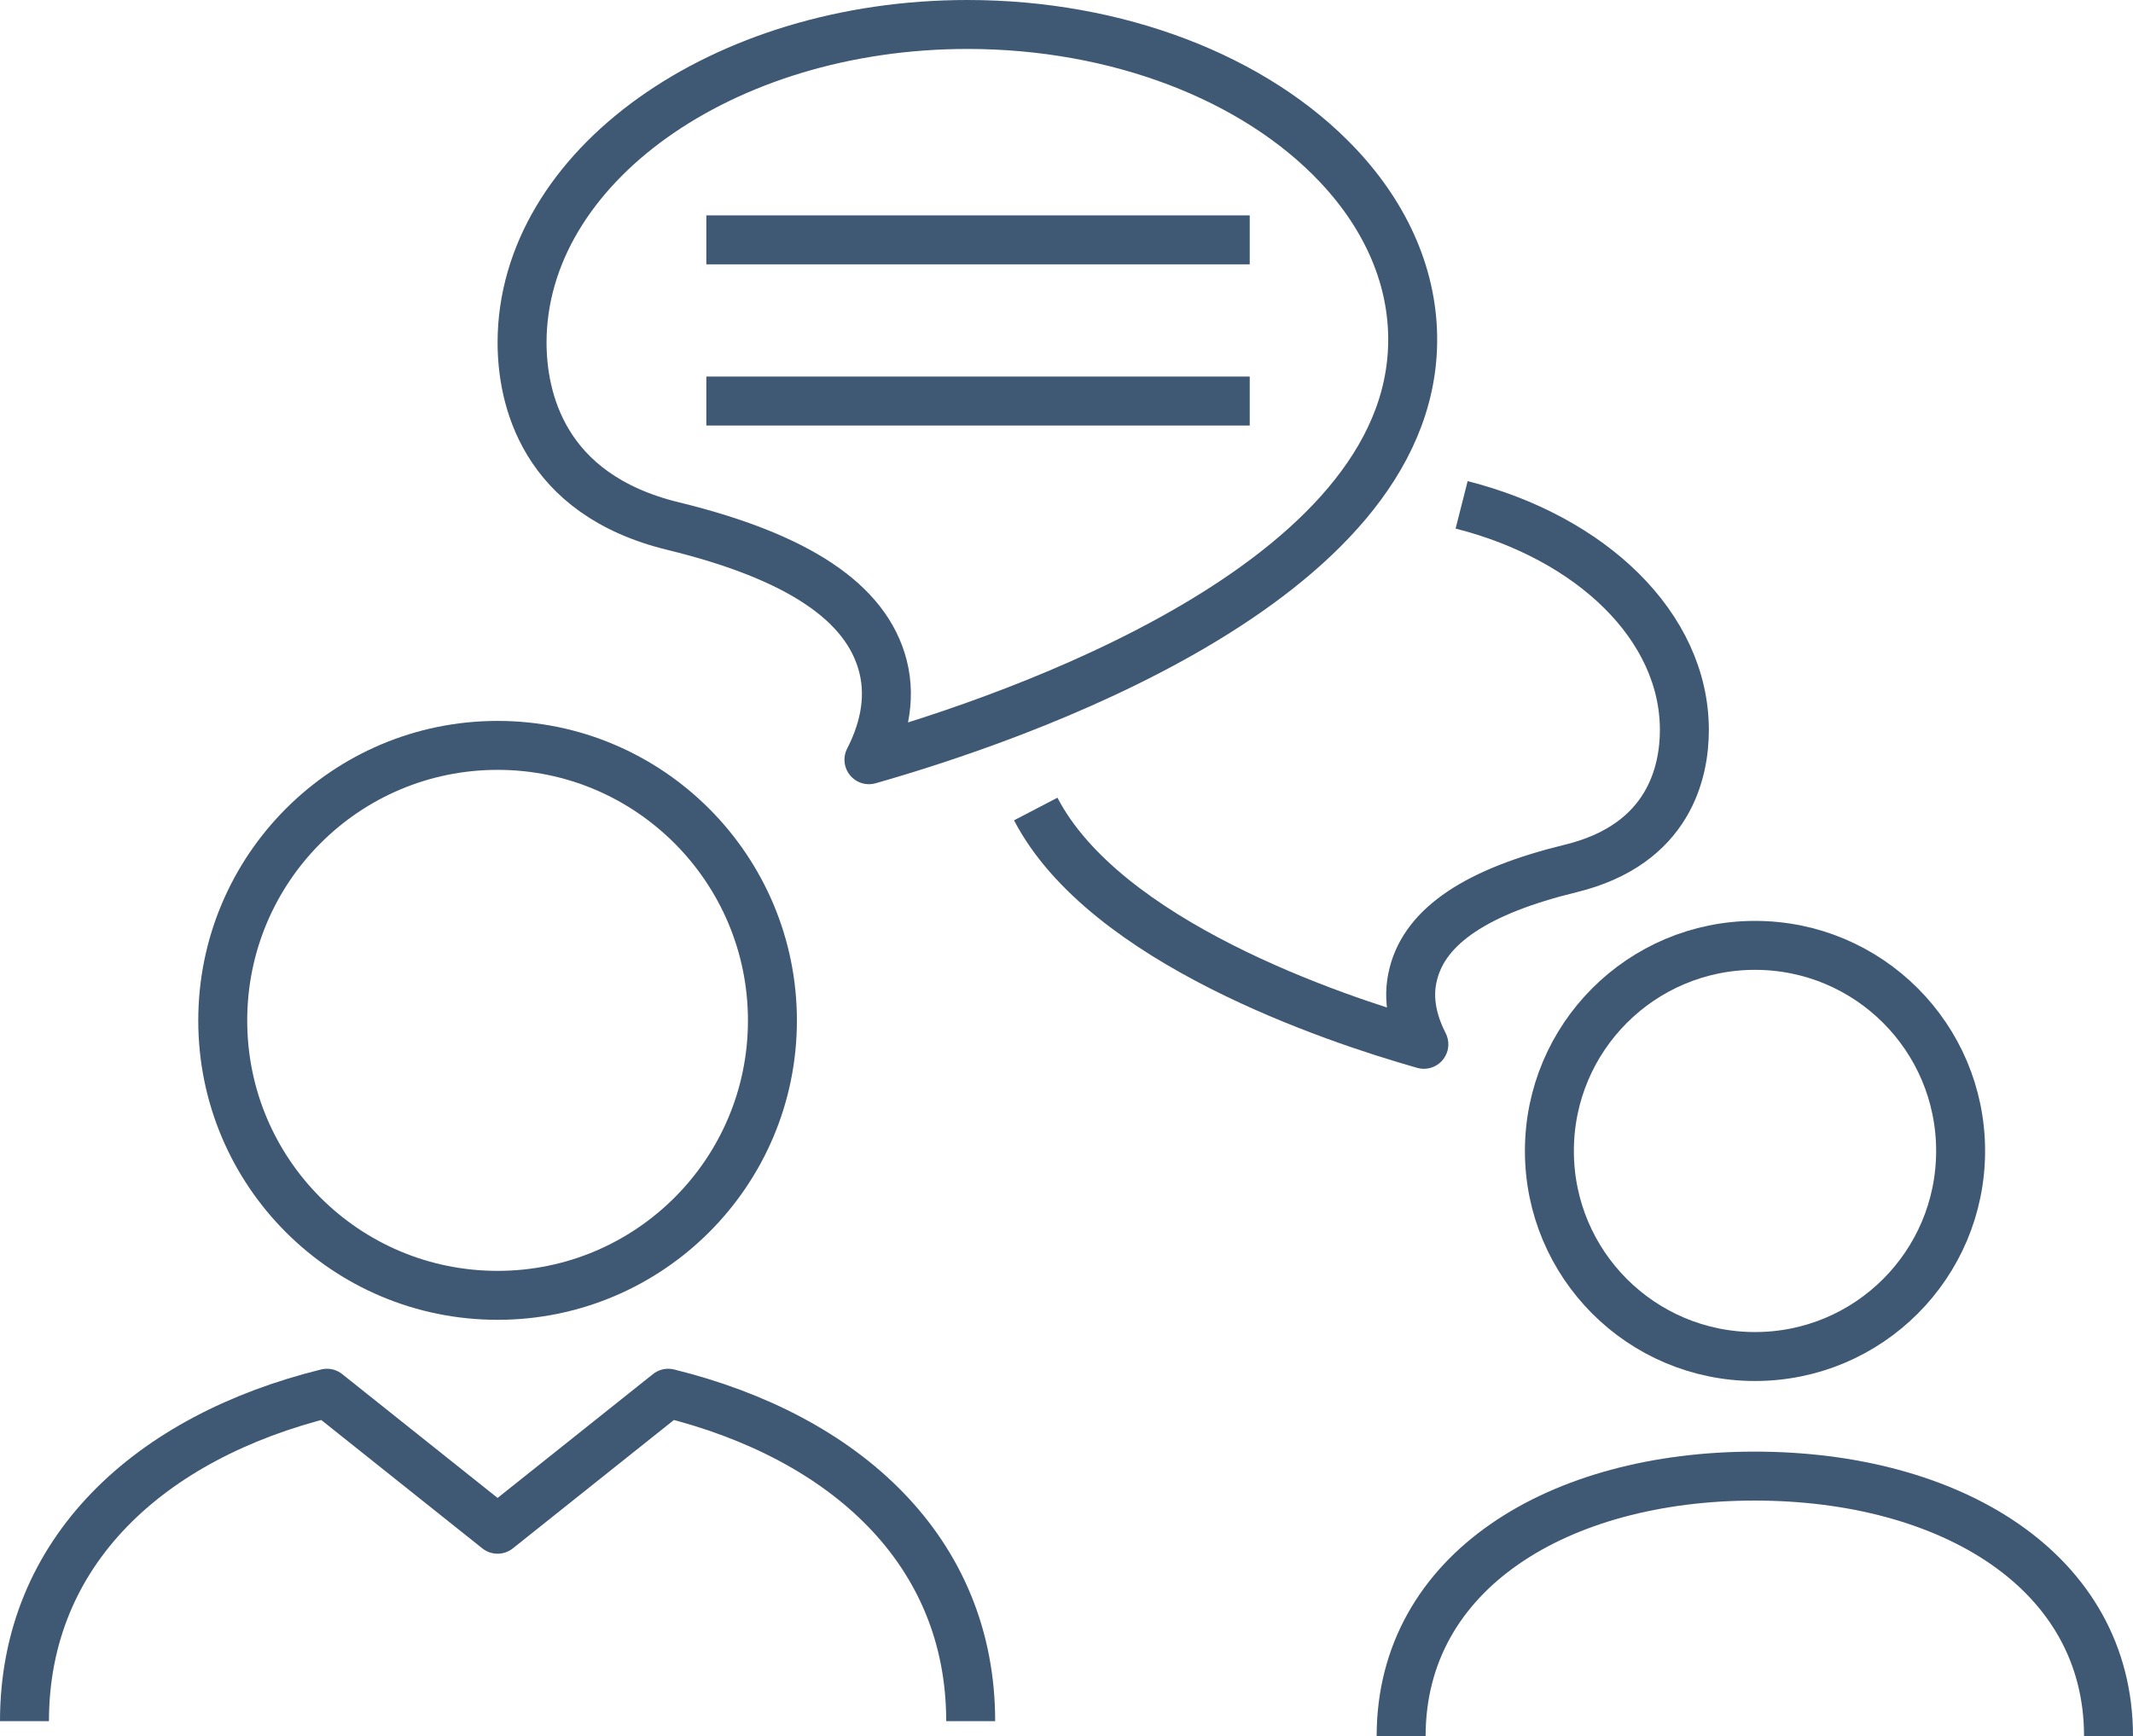
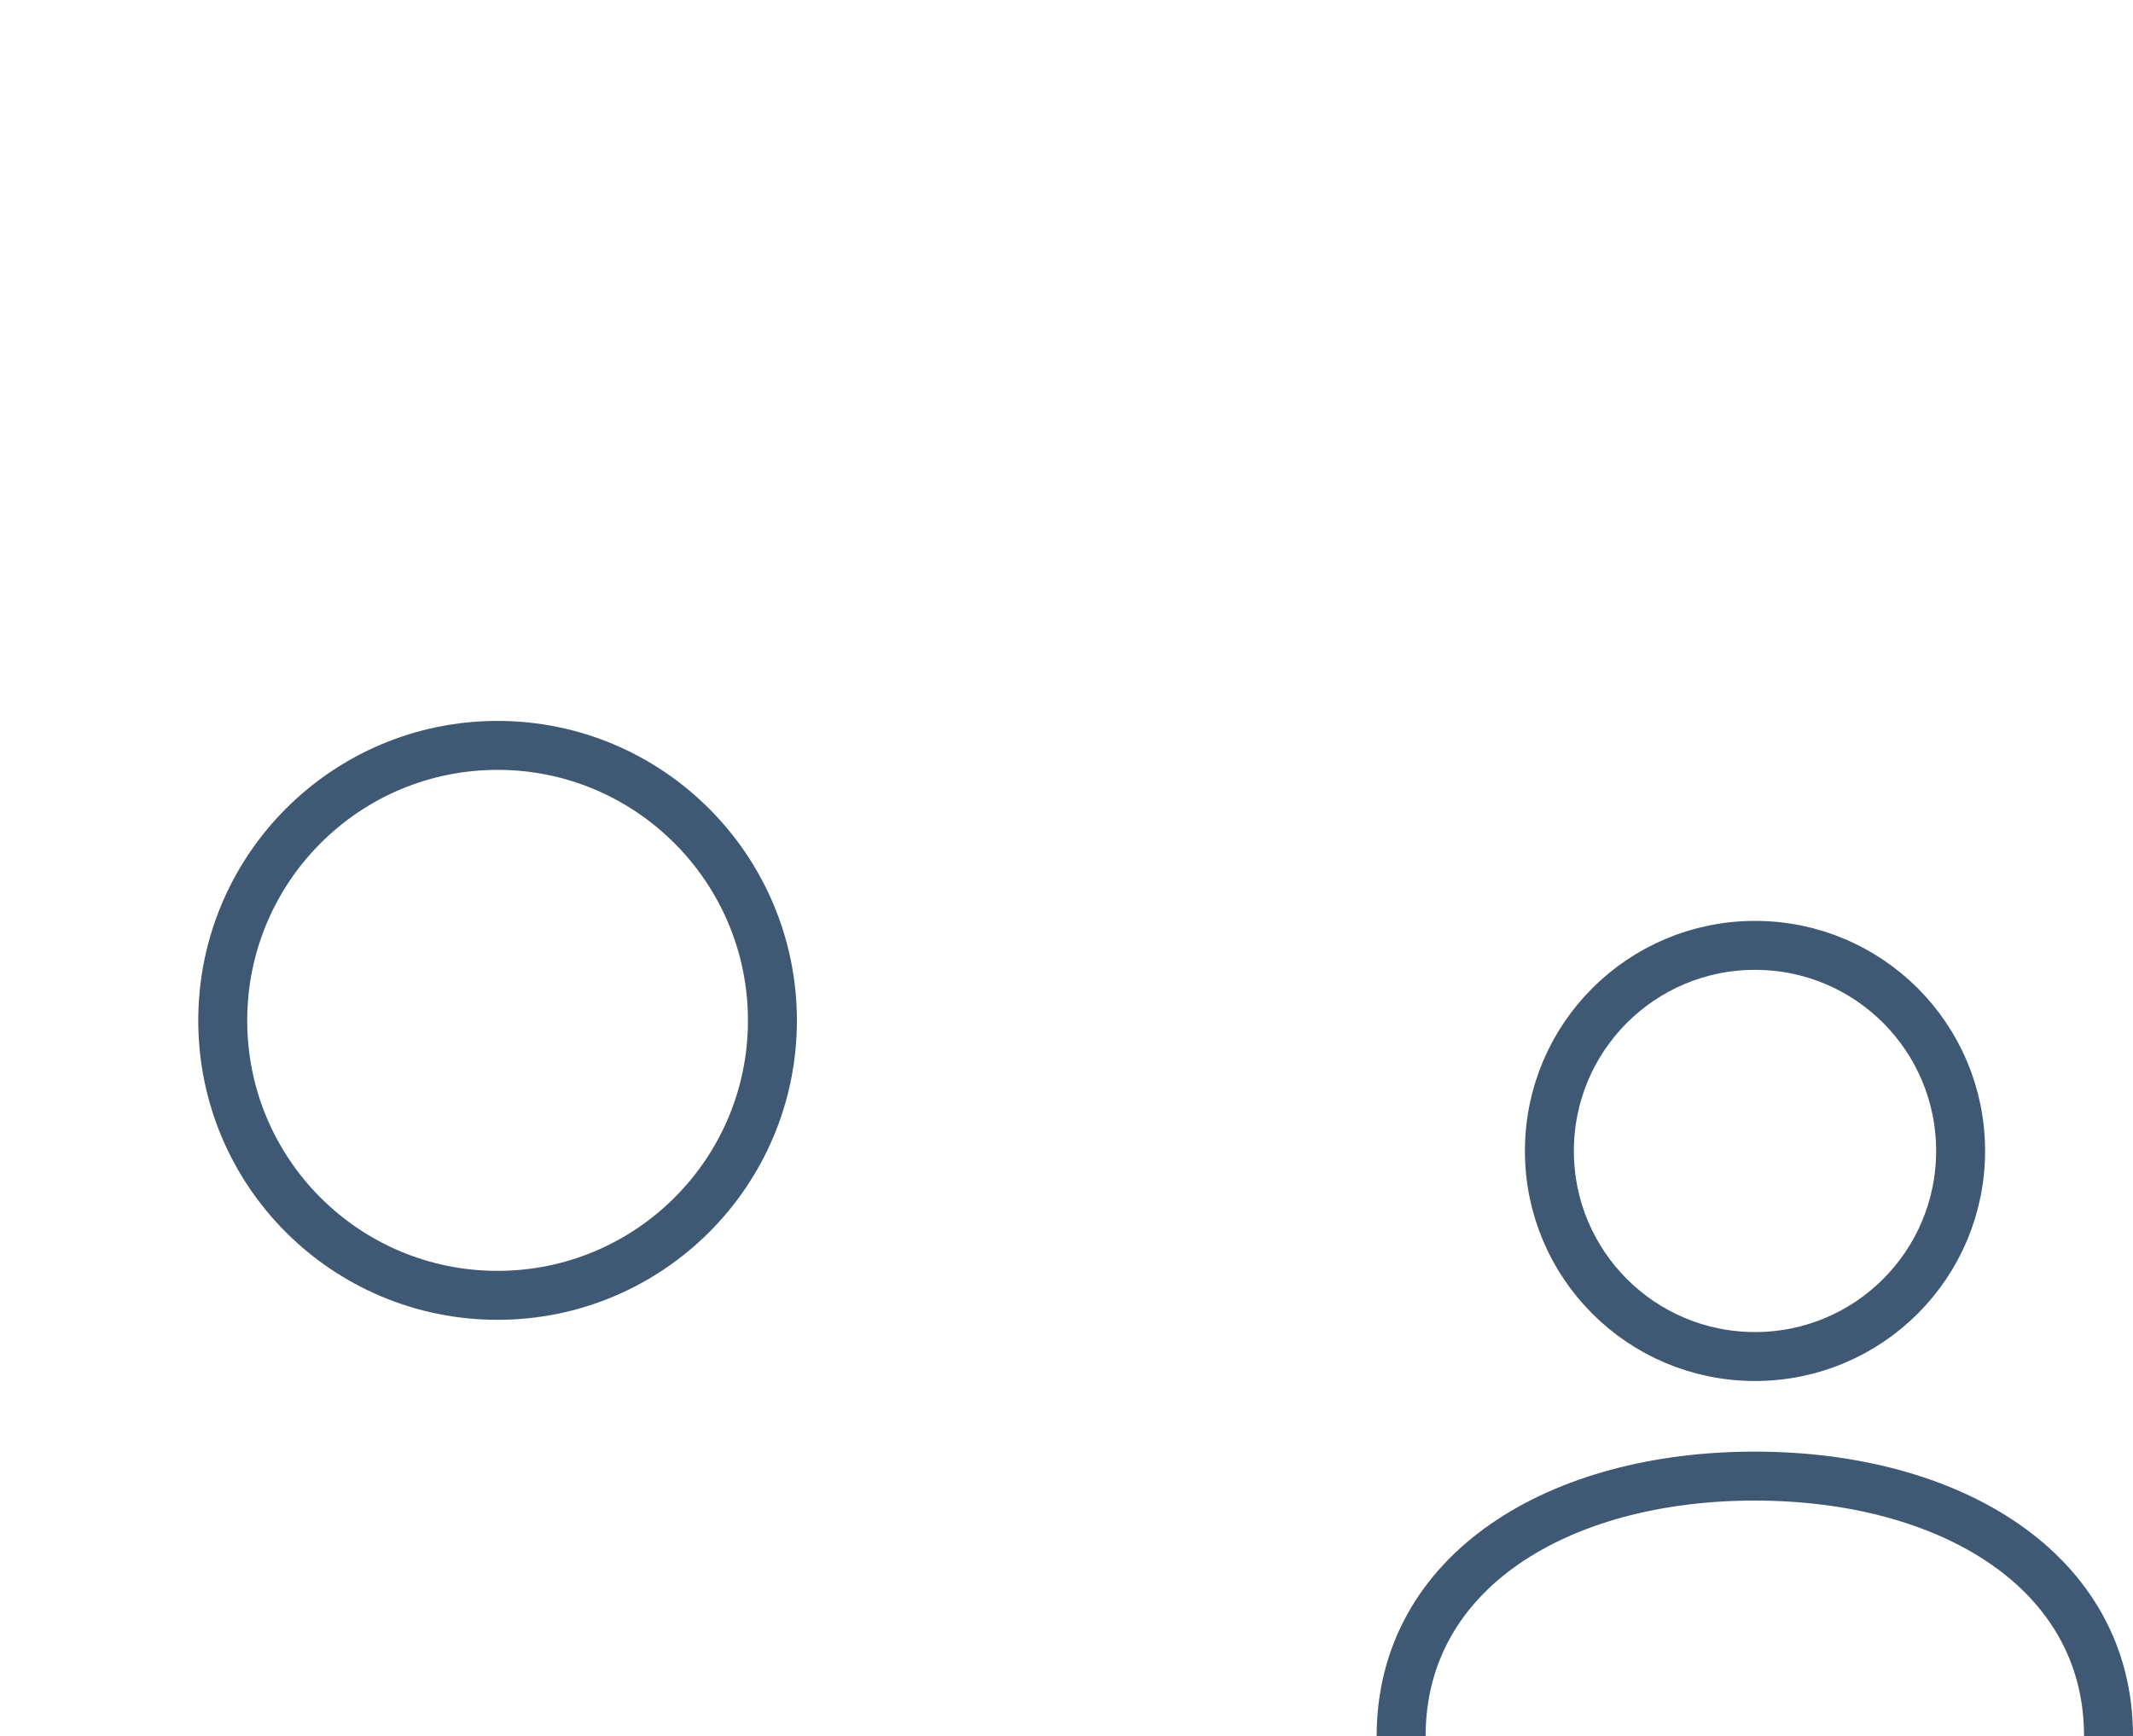
<svg xmlns="http://www.w3.org/2000/svg" id="_レイヤー_2" viewBox="0 0 61 49.66">
  <defs>
    <style>.cls-1{fill:none;stroke:#3f5874;stroke-linejoin:round;stroke-width:1.4px;}</style>
  </defs>
  <g id="_レイヤー_1-2">
-     <path class="cls-1" d="M41.8,14.44c3.7.94,6.37,3.47,6.37,6.44,0,1.18-.42,3.27-3.25,3.96-2.67.65-4.15,1.63-4.5,3.01-.2.76.02,1.47.3,2.02-2.61-.74-9.12-2.93-11.1-6.73" />
-     <path class="cls-1" d="M19.26,15.05c-3.76-.91-4.33-3.69-4.33-5.26C14.94,4.78,20.65.7,27.67.7c4.26,0,8.22,1.51,10.6,4.04,1.41,1.5,2.15,3.25,2.13,5.04-.07,6.92-11.44,10.78-15.55,11.95.37-.72.66-1.67.4-2.68-.47-1.82-2.43-3.13-5.99-4Z" />
    <path class="cls-1" d="M50.19,27.04c-3.25,0-5.88,2.63-5.88,5.88s2.63,5.88,5.88,5.88,5.88-2.63,5.88-5.88-2.63-5.88-5.88-5.88Z" />
    <path class="cls-1" d="M60.3,49.66c0-4.73-4.53-7.44-10.12-7.44s-10.11,2.71-10.11,7.44" />
-     <line class="cls-1" x1="35.74" y1="6.86" x2="20.2" y2="6.86" />
-     <line class="cls-1" x1="35.74" y1="11.47" x2="20.2" y2="11.47" />
-     <path class="cls-1" d="M14.23,21.32c-4.34,0-7.86,3.52-7.86,7.87s3.52,7.86,7.86,7.86,7.86-3.52,7.86-7.86-3.52-7.87-7.86-7.87Z" />
-     <path class="cls-1" d="M27.76,49.23c0-4.87-3.59-8.13-8.65-9.38l-4.88,3.89-4.88-3.89c-5.06,1.25-8.65,4.51-8.65,9.38" />
+     <path class="cls-1" d="M14.23,21.32c-4.34,0-7.86,3.52-7.86,7.87s3.52,7.86,7.86,7.86,7.86-3.52,7.86-7.86-3.52-7.87-7.86-7.87" />
  </g>
</svg>